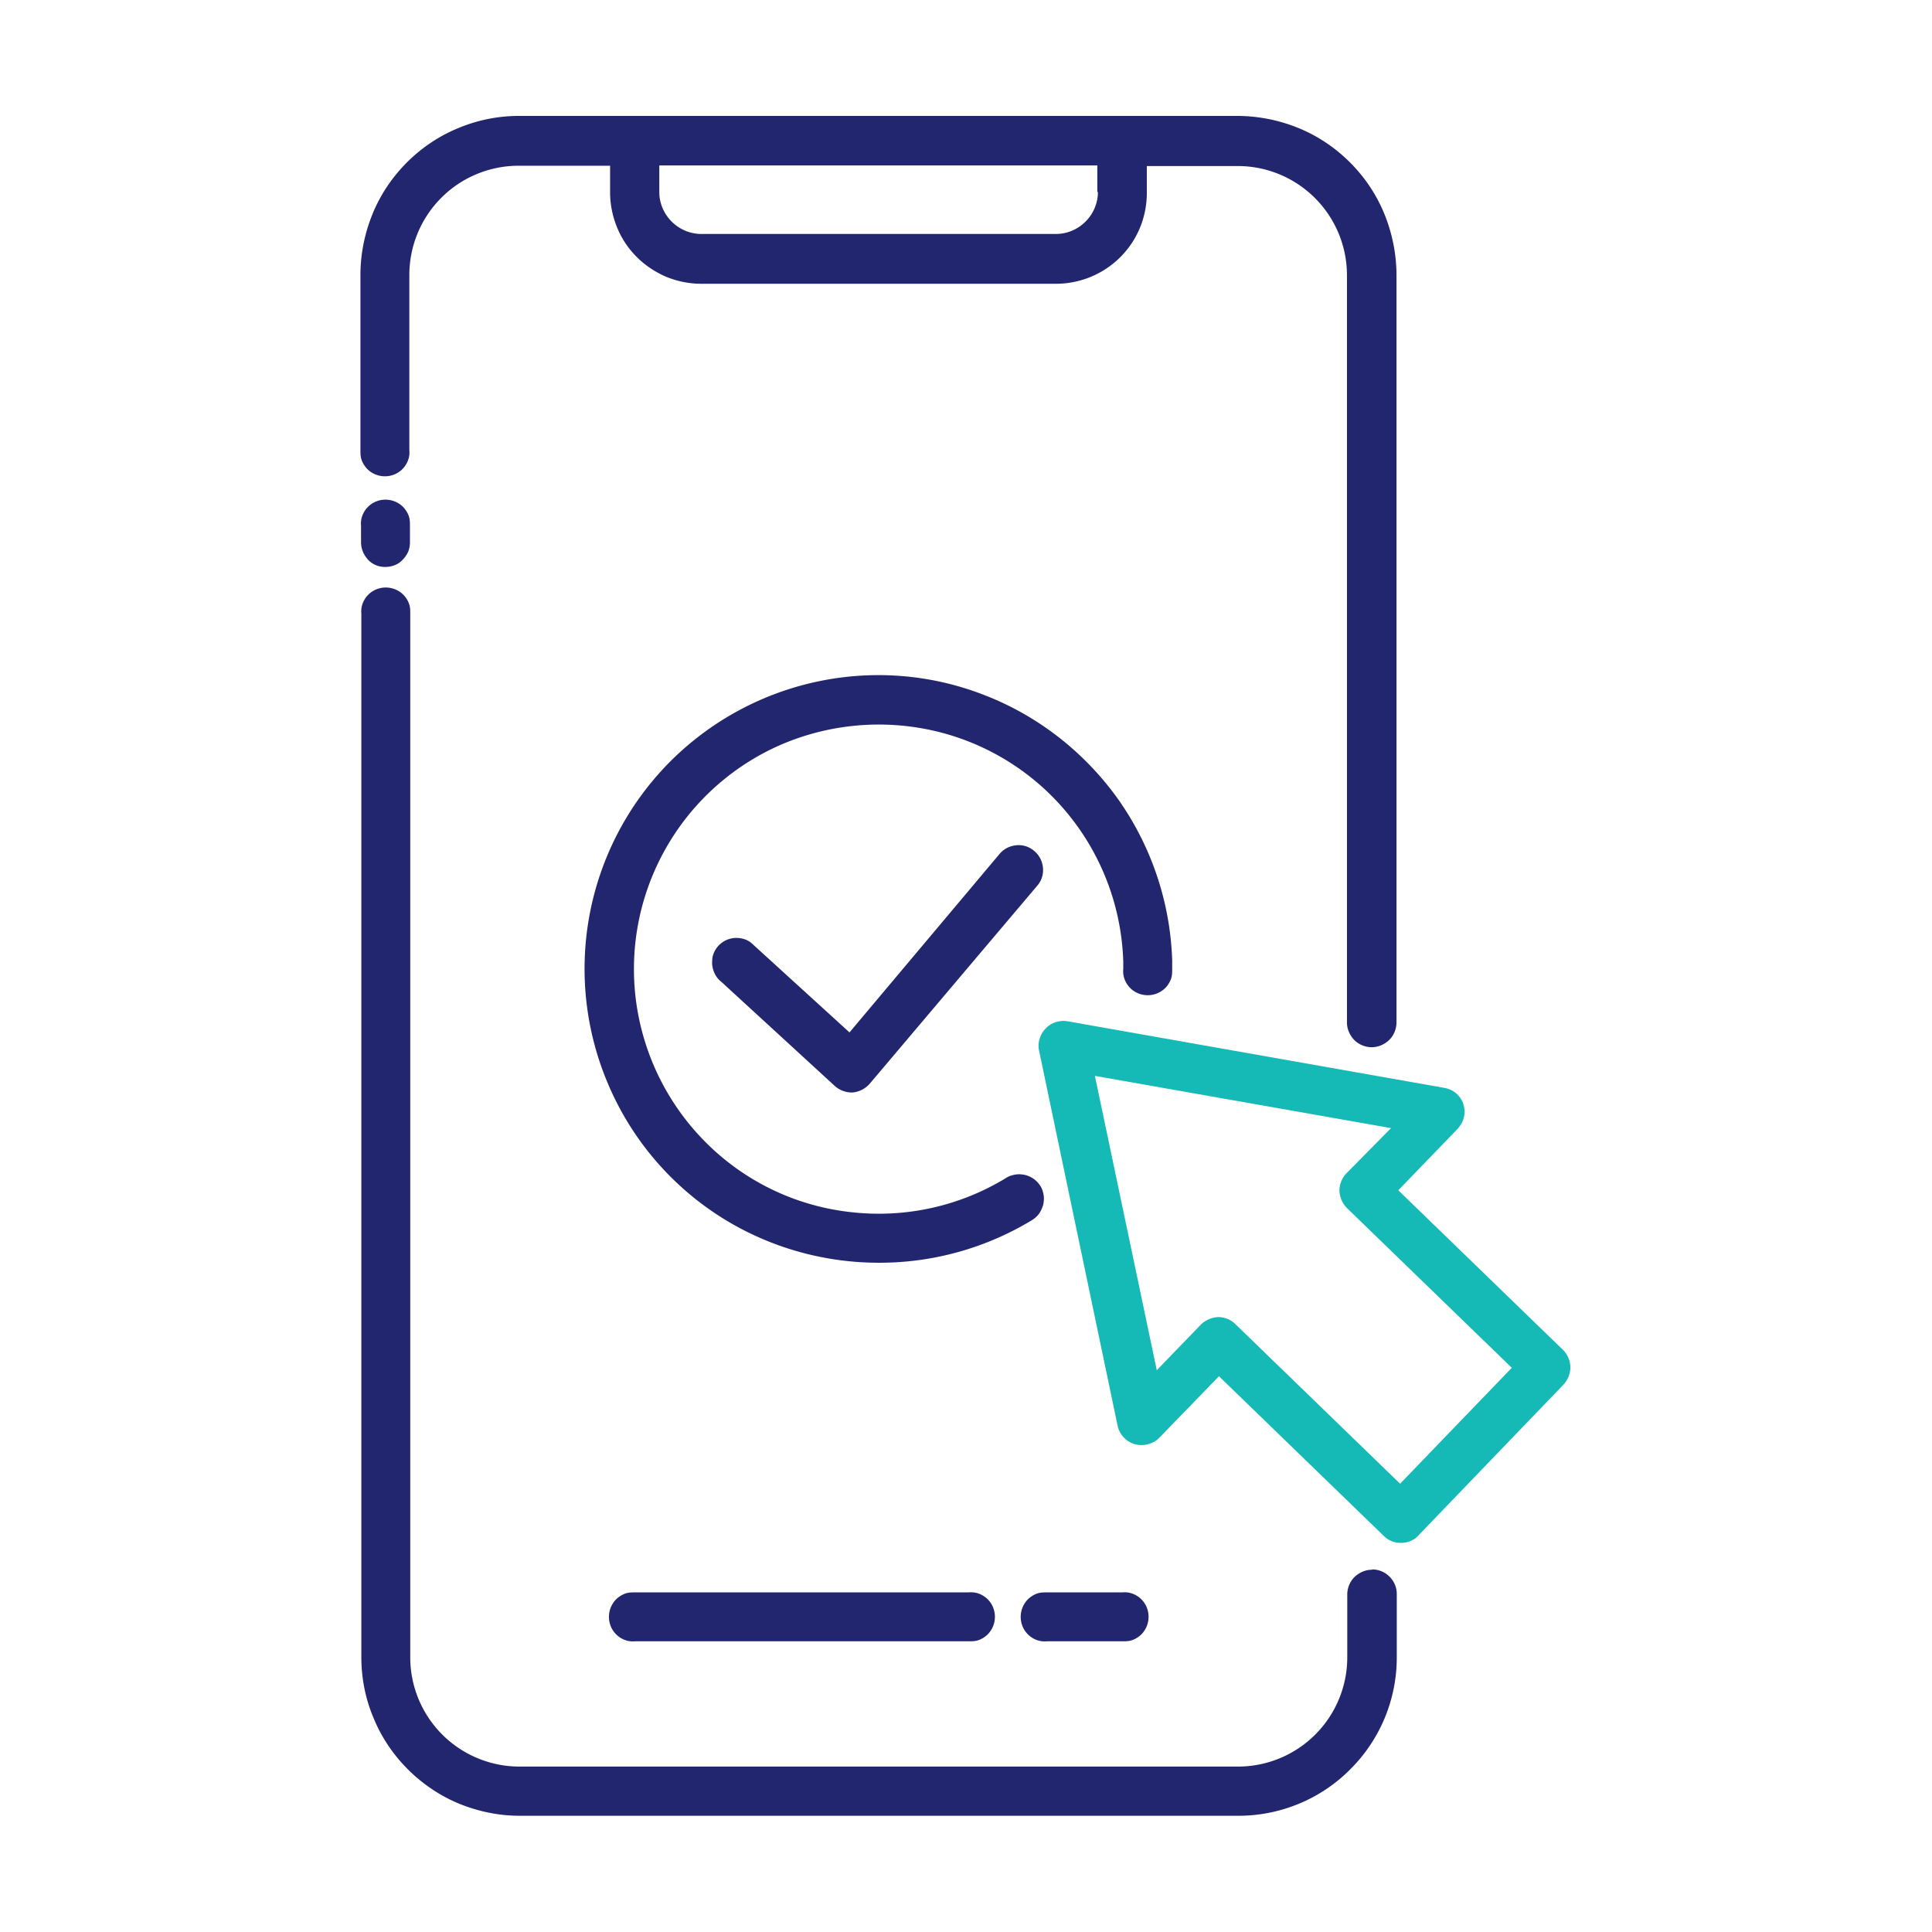
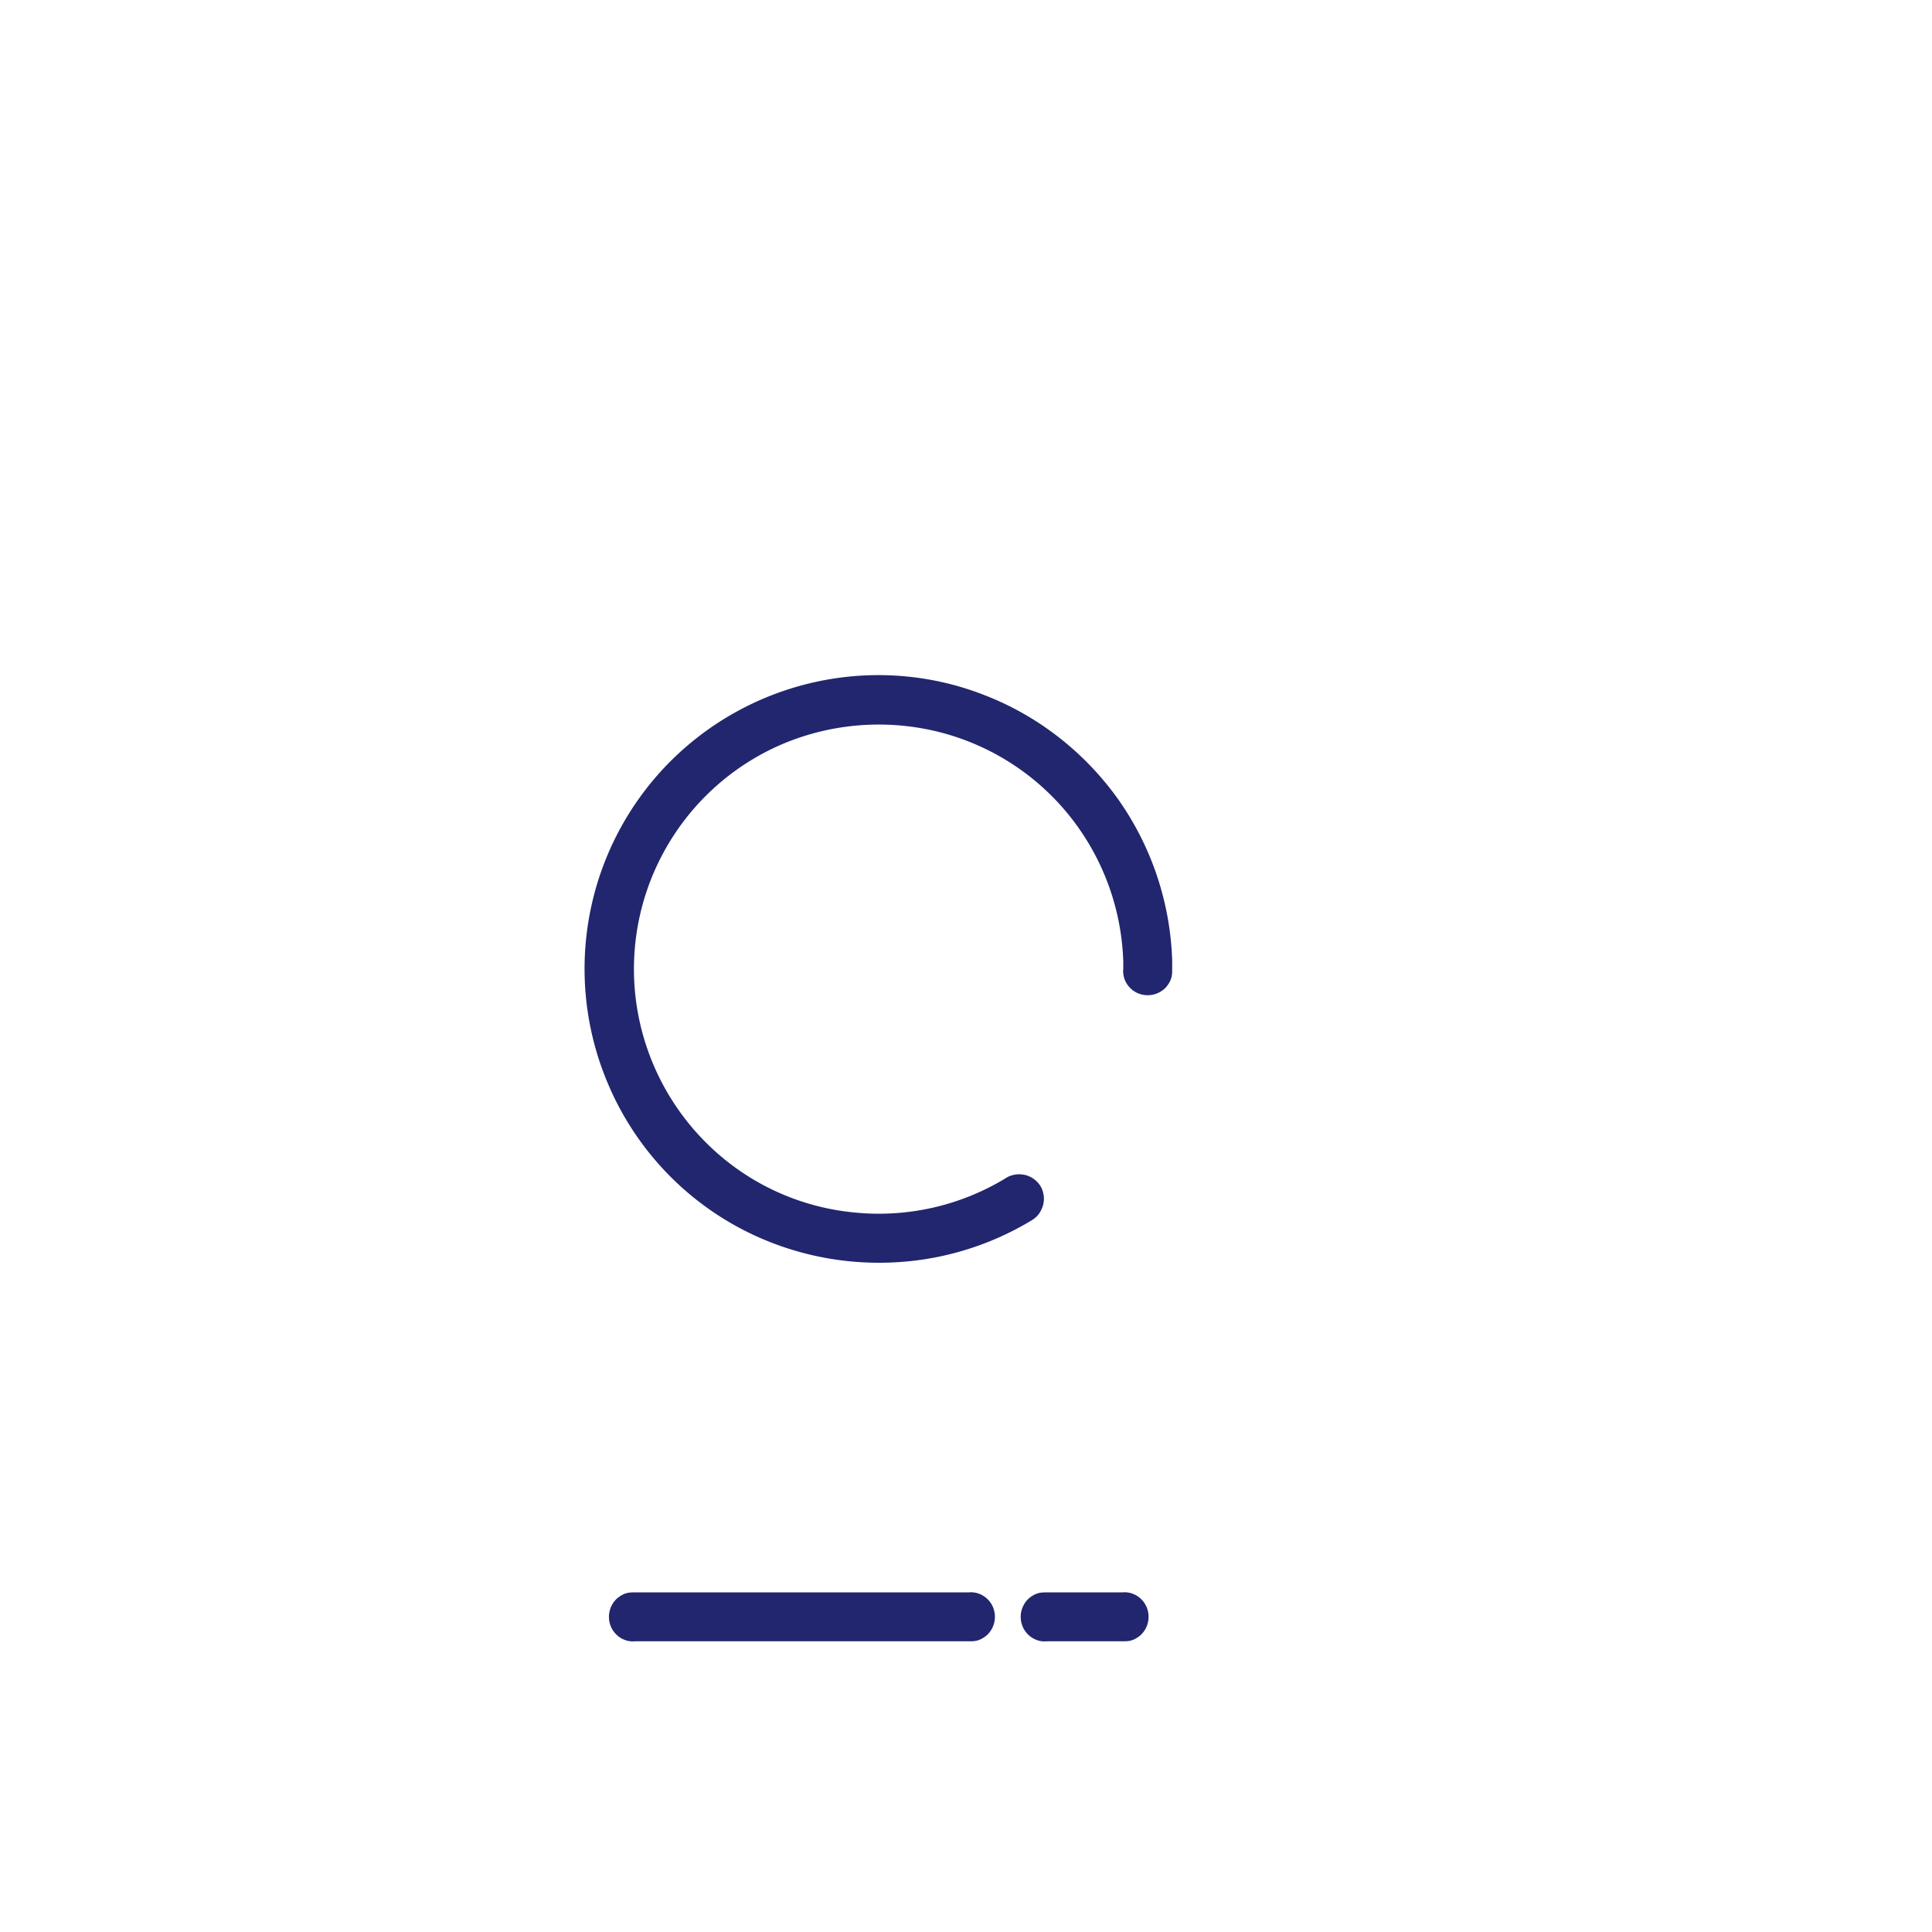
<svg xmlns="http://www.w3.org/2000/svg" id="Layer_1" data-name="Layer 1" viewBox="0 0 64 64">
  <defs>
    <style>.cls-1{fill:#21266e}</style>
  </defs>
-   <path d="M41.01 3.84h-23.8a5.2 5.2 0 0 0-2.02.4c-.64.26-1.22.65-1.71 1.14s-.88 1.07-1.14 1.71-.4 1.32-.4 2.02v5.8c0 .11 0 .22.04.33s.1.2.17.28a.83.83 0 0 0 .93.19.81.81 0 0 0 .44-.47c.04-.11.05-.22.04-.33v-5.8a3.62 3.62 0 0 1 3.62-3.62h3.03v.88c0 .4.08.79.23 1.16s.37.7.65.98.61.5.98.66c.37.15.76.23 1.16.23h11.75c.8 0 1.57-.32 2.13-.88.57-.57.88-1.33.88-2.13V5.5H41a3.62 3.62 0 0 1 3.62 3.62v24.75c0 .22.09.42.24.58.15.15.36.24.58.24s.42-.09.58-.24c.15-.15.24-.36.24-.58V9.11c0-.69-.14-1.38-.4-2.02s-.65-1.22-1.14-1.71-1.07-.88-1.71-1.14a5.4 5.4 0 0 0-2.02-.4Zm-4.64 2.52c0 .37-.15.72-.41.98s-.61.41-.98.41H23.23c-.37 0-.72-.15-.98-.41s-.41-.61-.41-.98v-.88h14.51v.88Zm-23.6 12.42c.11 0 .21-.02.31-.06s.19-.1.26-.18a.9.9 0 0 0 .18-.26c.04-.1.06-.2.06-.31v-.55c0-.11 0-.22-.04-.33s-.1-.2-.17-.28a.83.83 0 0 0-.93-.19.81.81 0 0 0-.44.47c-.04.11-.05.22-.04.33v.54c0 .11.02.21.06.31s.1.19.17.27a.76.76 0 0 0 .57.24ZM45.45 52c-.22 0-.42.09-.58.24-.15.15-.24.36-.24.58v2.08a3.62 3.62 0 0 1-3.62 3.62h-23.8a3.62 3.62 0 0 1-3.62-3.62V20.33c0-.11 0-.22-.04-.33s-.1-.2-.17-.28a.83.83 0 0 0-.93-.19.81.81 0 0 0-.44.47c-.04.11-.05.22-.04.33v34.56c0 .69.13 1.37.4 2.01.26.64.65 1.22 1.14 1.71s1.07.88 1.7 1.14c.64.26 1.32.4 2.01.4h23.8c1.39 0 2.73-.55 3.71-1.54a5.22 5.22 0 0 0 1.54-3.71v-2.08a.8.8 0 0 0-.24-.59.8.8 0 0 0-.58-.24Z" class="cls-1" />
  <path d="M37.18 54.37c.11 0 .22 0 .33-.04s.2-.1.28-.17a.83.83 0 0 0 .19-.93.81.81 0 0 0-.47-.44.75.75 0 0 0-.33-.04h-2.5c-.11 0-.22 0-.33.04s-.2.1-.28.17a.83.83 0 0 0-.19.93.81.81 0 0 0 .47.44c.11.04.22.05.33.04zm-5.09 0c.11 0 .22 0 .33-.04s.2-.1.28-.17a.83.83 0 0 0 .19-.93.81.81 0 0 0-.47-.44.75.75 0 0 0-.33-.04H21.04c-.11 0-.22 0-.33.04s-.2.1-.28.17a.83.83 0 0 0-.19.93.81.81 0 0 0 .47.44c.11.04.22.05.33.04zm-2.98-12.54c-1.91 0-3.79-.56-5.38-1.61a9.7 9.7 0 0 1-3.59-4.32 9.729 9.729 0 0 1 1.97-10.58 9.76 9.76 0 0 1 4.91-2.73c1.87-.41 3.82-.26 5.6.44 1.78.69 3.32 1.9 4.43 3.46a9.8 9.8 0 0 1 1.78 5.33v.28c0 .11 0 .22-.04.33s-.1.2-.17.28a.83.83 0 0 1-.93.19.81.81 0 0 1-.44-.47.75.75 0 0 1-.04-.33v-.23a8.12 8.12 0 0 0-1.81-4.88 8.07 8.07 0 0 0-4.41-2.77 8.2 8.2 0 0 0-5.19.48 8.1 8.1 0 0 0-3.82 3.54 8.1 8.1 0 0 0-.88 5.13 8.14 8.14 0 0 0 2.42 4.61 8.02 8.02 0 0 0 4.73 2.18c1.77.19 3.56-.21 5.08-1.14.09-.06.19-.09.3-.11s.21-.01.32.01a.84.84 0 0 1 .51.36c.06.09.09.19.11.3s.01.21-.01.32c-.03.1-.07.2-.13.29s-.14.16-.23.22a9.74 9.74 0 0 1-5.06 1.42Z" class="cls-1" />
-   <path d="M28.21 36.19c-.2 0-.4-.08-.55-.21l-3.77-3.46a.76.76 0 0 1-.21-.26.9.9 0 0 1-.09-.32c0-.11 0-.22.04-.33a.81.81 0 0 1 .76-.54c.11 0 .22.02.32.06s.19.11.27.19l3.16 2.88 4.97-5.91c.14-.17.34-.27.56-.29s.43.05.59.19c.17.14.27.34.29.56s-.05.43-.19.59l-5.55 6.56a.86.86 0 0 1-.57.29h-.05Z" class="cls-1" />
-   <path d="M46.4 51.11c-.21 0-.41-.08-.56-.23l-5.46-5.29-1.97 2.03c-.1.11-.23.18-.38.22a.8.8 0 0 1-.81-.23.8.8 0 0 1-.2-.39l-2.6-12.42a.74.74 0 0 1 .02-.39c.04-.13.1-.24.2-.34.09-.1.21-.17.33-.21q.195-.06.39-.03l12.5 2.21c.14.03.28.09.39.19s.19.22.23.36.05.29.01.43c-.03.14-.11.27-.21.38l-1.96 2.03 5.46 5.29c.15.15.24.36.24.58s-.09.42-.24.58l-4.8 4.99c-.07.08-.16.14-.26.18s-.2.06-.31.06zm-6.05-7.48c.21 0 .42.08.57.23l5.46 5.29 3.7-3.84-5.46-5.29a.88.88 0 0 1-.25-.57c0-.22.08-.42.23-.58l1.48-1.5-9.81-1.73 2.05 9.75 1.46-1.51c.15-.15.36-.24.57-.25" style="fill:#15bab6" />
</svg>